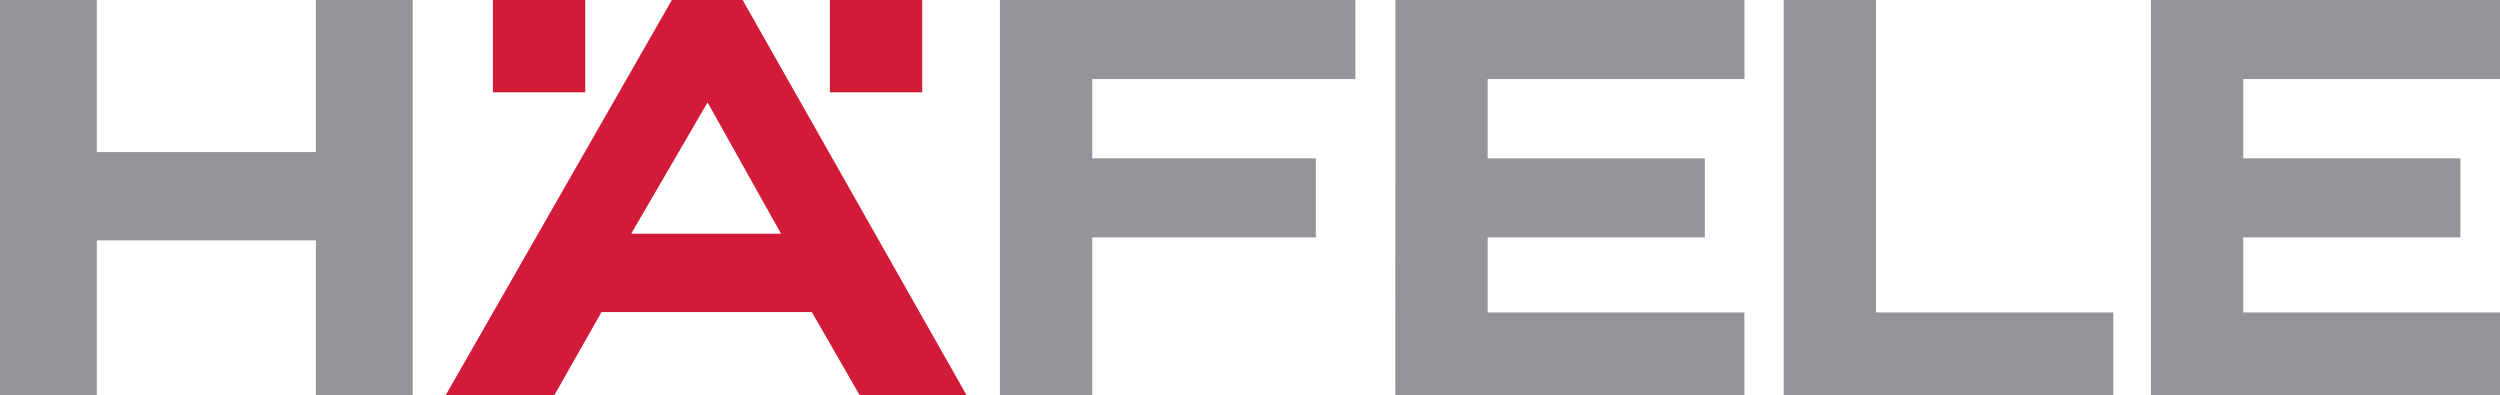
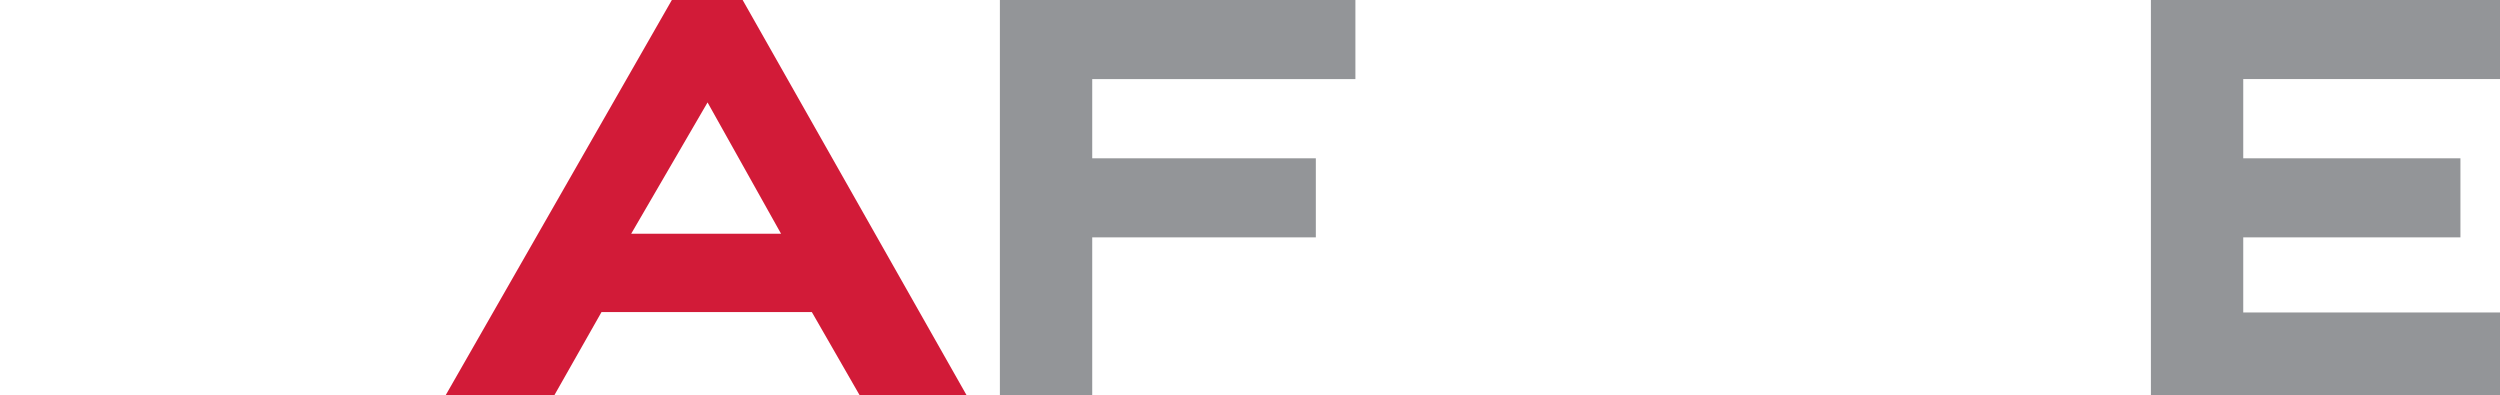
<svg xmlns="http://www.w3.org/2000/svg" version="1.1" id="Layer_1" x="0px" y="0px" width="537.965px" height="85.052px" viewBox="0 0 537.965 85.052" enable-background="new 0 0 537.965 85.052" xml:space="preserve">
  <g>
-     <polygon fill="#D21B38" points="106.068,19.87 125.938,19.87 125.938,0 106.068,0 106.068,19.87  " />
    <polygon fill="#939598" points="235.032,34.065 235.032,17.021 291.664,17.021 291.664,0 215.162,0 215.162,85.052 235.032,85.052    235.032,51.077 283.148,51.077 283.148,34.065 235.032,34.065  " />
-     <polygon fill="#D21B38" points="178.579,19.87 198.448,19.87 198.448,0 178.579,0 178.579,19.87  " />
    <path fill="#D21B38" d="M159.807,0h-15.231l-48.68,85.052h23.389l10.155-17.904h45.255l10.291,17.904H208L159.807,0L159.807,0z    M152.257,22.04l15.816,28.258h-32.252L152.257,22.04L152.257,22.04z" />
-     <polygon fill="#939598" points="383.824,85.052 454.758,85.052 454.758,67.24 403.693,67.24 403.693,0 383.824,0 383.824,85.052     " />
-     <polygon fill="#939598" points="67.971,0 67.971,32.726 20.833,32.726 20.833,0 0,0 0,85.052 20.833,85.052 20.833,51.722    67.971,51.722 67.971,85.052 88.803,85.052 88.803,0 67.971,0  " />
-     <polygon fill="#939598" points="366.855,51.077 366.855,34.065 320.123,34.065 320.121,17.021 375.387,17.012 375.387,0 300.27,0    300.25,85.052 375.369,85.052 375.369,67.24 320.121,67.24 320.121,51.077 366.855,51.077  " />
    <polygon fill="#939598" points="462.846,0 462.846,85.052 537.965,85.052 537.965,67.24 482.715,67.24 482.715,51.077    529.451,51.077 529.451,34.065 482.715,34.065 482.715,17.012 537.965,17.012 537.965,0 462.846,0  " />
  </g>
</svg>